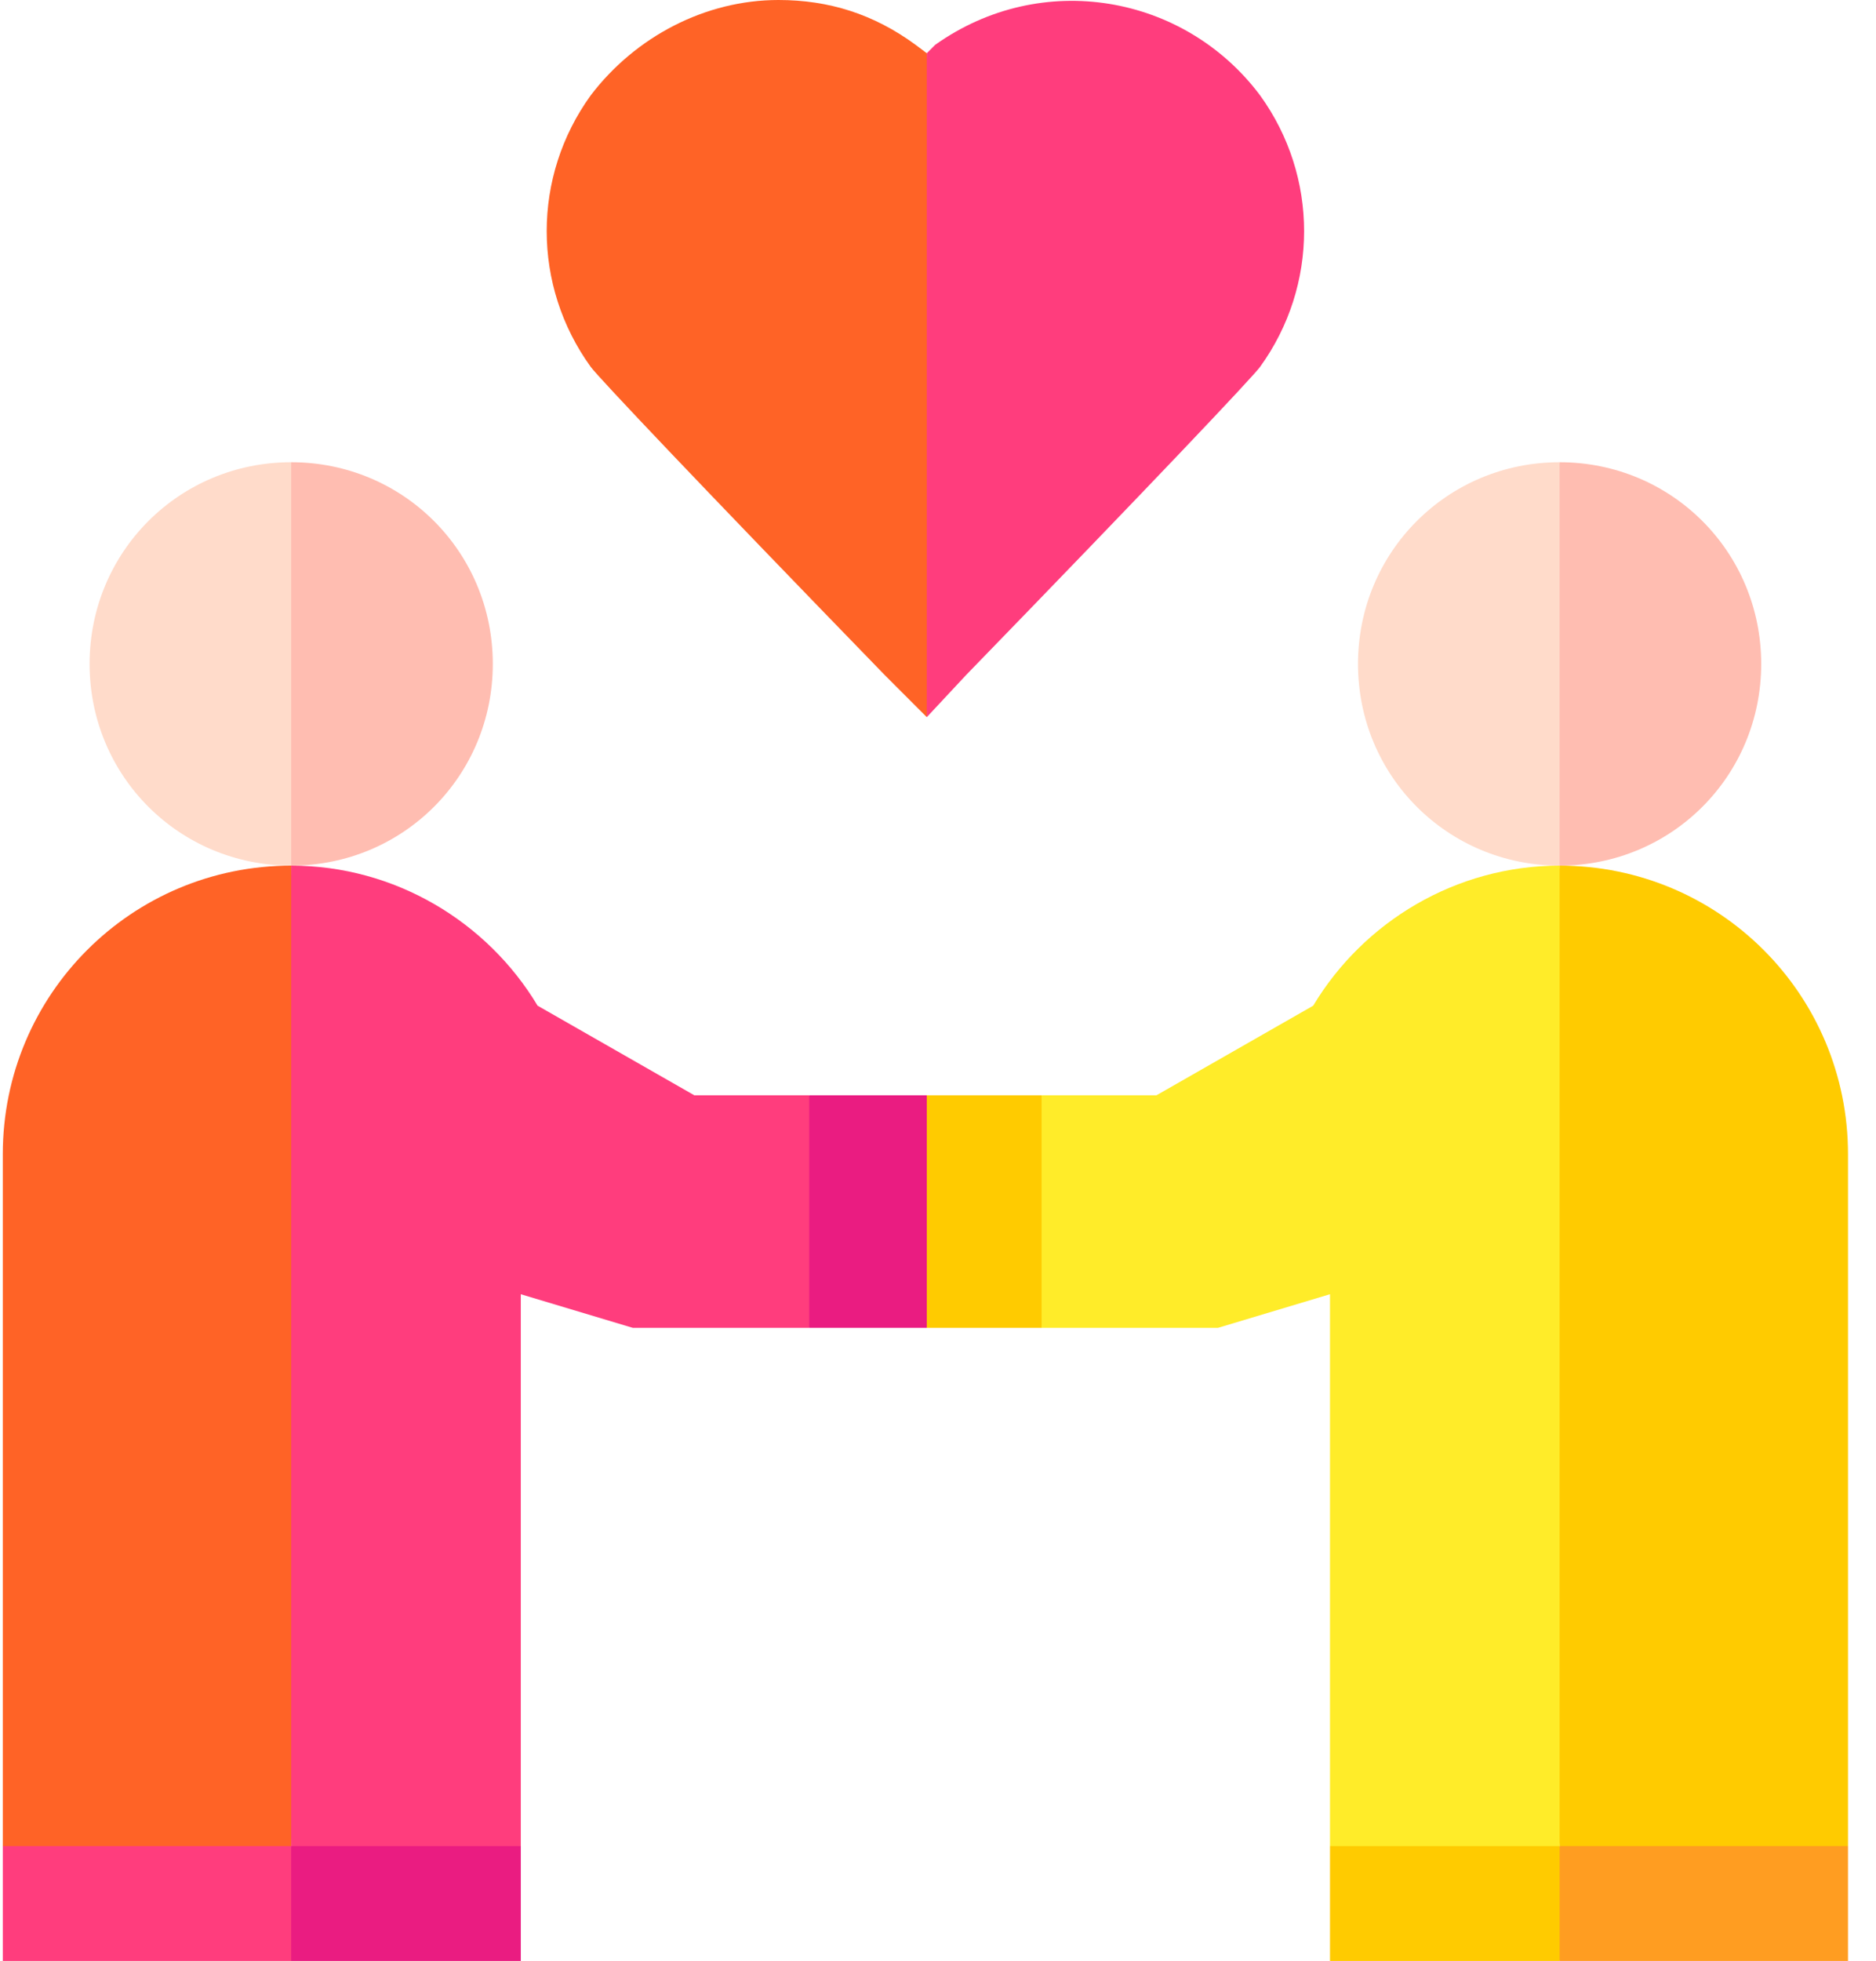
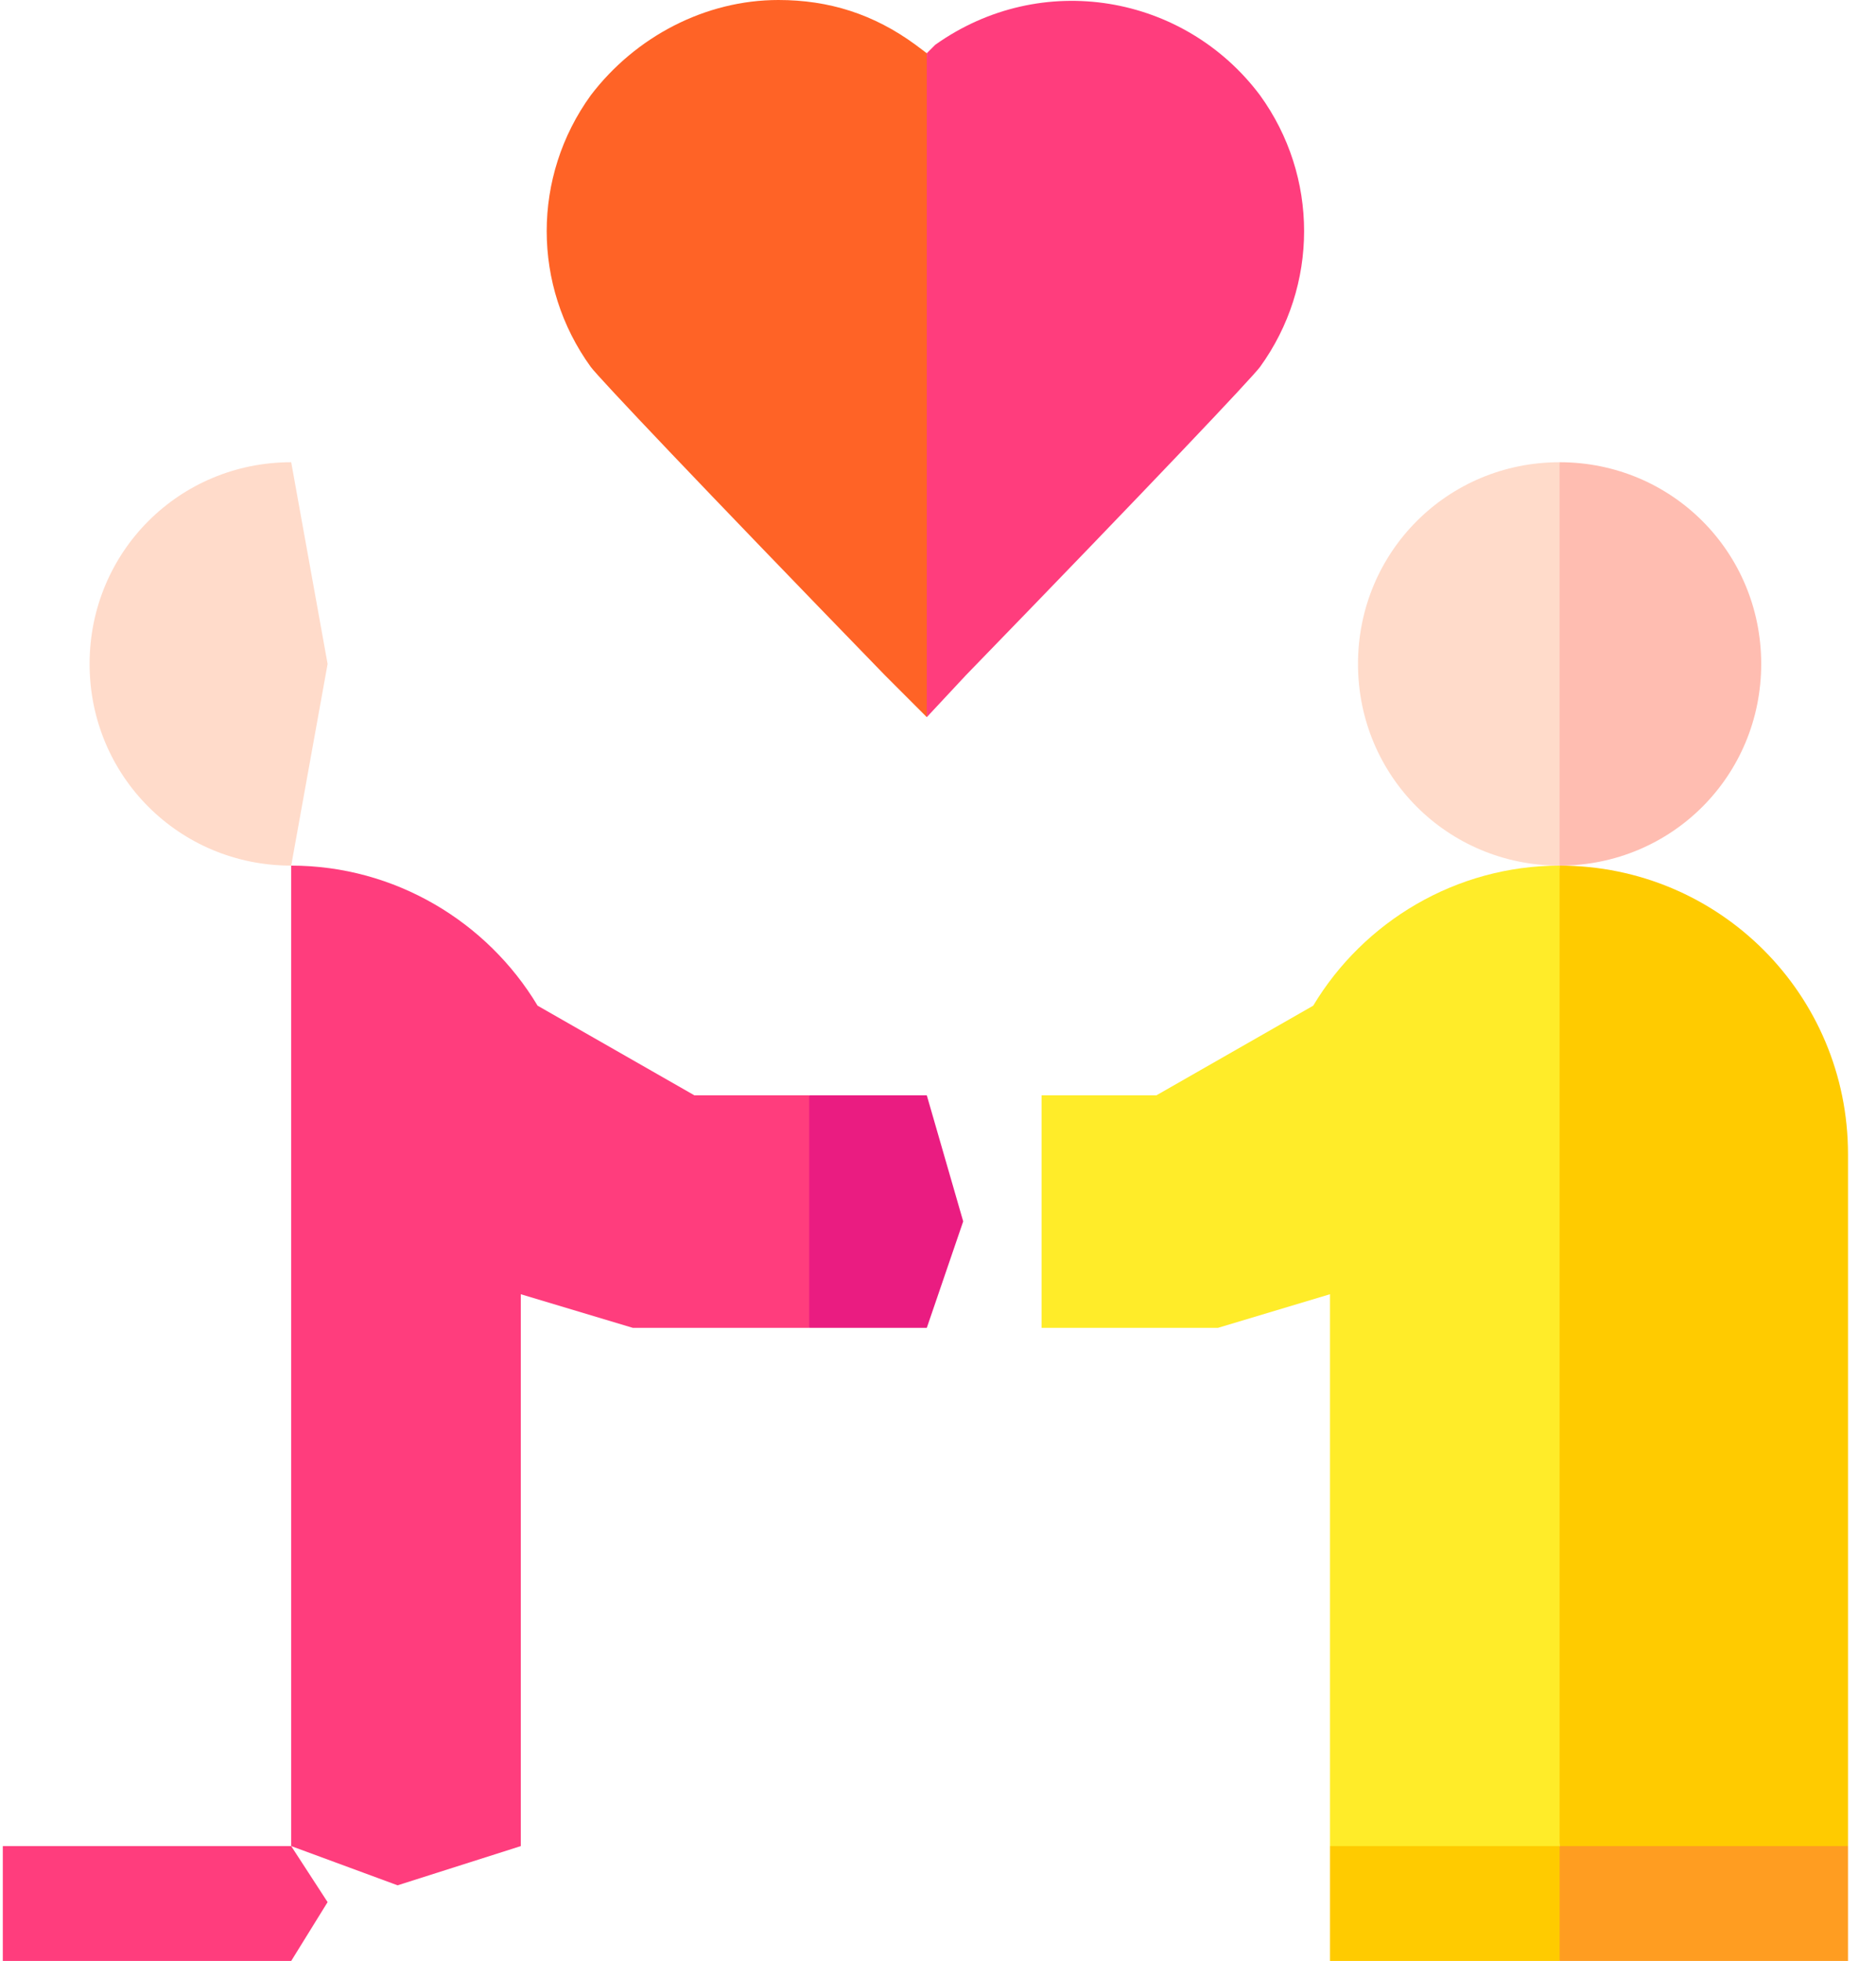
<svg xmlns="http://www.w3.org/2000/svg" version="1.2" viewBox="0 0 67 70" width="67" height="70">
  <style>.a{fill:#ff6326}.b{fill:#ff3d7d}.c{fill:#ea1c81}.d{fill:#ffcb00}.e{fill:#ffdbca}.f{fill:#ffbdb1}.g{fill:#ffec29}.h{fill:#ff9d21}</style>
-   <path class="a" d="m10.4 30.9c-5.7 0-10.3 4.6-10.3 10.3v24.7l4.6 1.4 5.7-1.4 1.3-16.8z" />
  <path class="b" d="m0.1 65.9v4.1h10.3l1.3-2.1-1.3-2z" />
  <path class="c" d="m28.9 39.1l-1.3 4.1 1.3 4.2h4.2l1.3-3.8-1.3-4.5z" />
-   <path class="d" d="m33.1 39.1v8.3h4.1l1.3-3.7-1.3-4.6z" />
  <path class="e" d="m3.2 23.7c0 4 3.2 7.2 7.2 7.2l1.3-7.2-1.3-7.2c-4 0-7.2 3.2-7.2 7.2z" />
-   <path class="f" d="m17.6 23.7c0-4-3.2-7.2-7.2-7.2v14.4c4 0 7.2-3.2 7.2-7.2z" />
  <path class="e" d="m48.5 23.7c0 4 3.2 7.2 7.2 7.2l2.1-6.2-2.1-8.2c-4 0-7.2 3.2-7.2 7.2z" />
  <path class="f" d="m62.9 23.7c0-4-3.2-7.2-7.2-7.2v14.4c4 0 7.2-3.2 7.2-7.2z" />
  <path class="a" d="m32.7 1.6c-1.5-1.1-3.1-1.6-4.9-1.6-2.6 0-5.1 1.3-6.7 3.4-2.1 2.9-2.1 6.8 0 9.7 0.3 0.4 3.8 4.1 10.5 11l1.5 1.5 1.3-12.8-1.3-10.9z" />
  <path class="b" d="m22.6 47.4h6.3v-8.3h-4.1l-5.6-3.2c-1.8-3-5.1-5-8.8-5v35l3.8 1.4 4.4-1.4v-19.7z" />
  <path class="g" d="m55.7 30.9c-3.7 0-7 2-8.8 5l-5.6 3.2h-4.1v8.3h6.3l4-1.2v19.7l4.1 2 4.1-2 2.1-16.5z" />
  <path class="d" d="m47.5 65.9v4.1h8.2l1.4-2.1-1.4-2z" />
  <path class="d" d="m66 65.9v-24.7c0-5.7-4.6-10.3-10.3-10.3v35l4.2 1.4z" />
  <path fill-rule="evenodd" class="h" d="m66 65.9v4.1h-10.3v-4.1z" />
-   <path fill-rule="evenodd" class="c" d="m18.6 65.9v4.1h-8.2v-4.1z" />
  <path class="b" d="m45 3.4c-2.7-3.6-7.8-4.5-11.6-1.8l-0.3 0.3v23.7l1.4-1.5c6.7-6.9 10.2-10.6 10.5-11q0 0 0 0 0 0 0 0c2.1-2.9 2.1-6.8 0-9.7z" />
</svg>